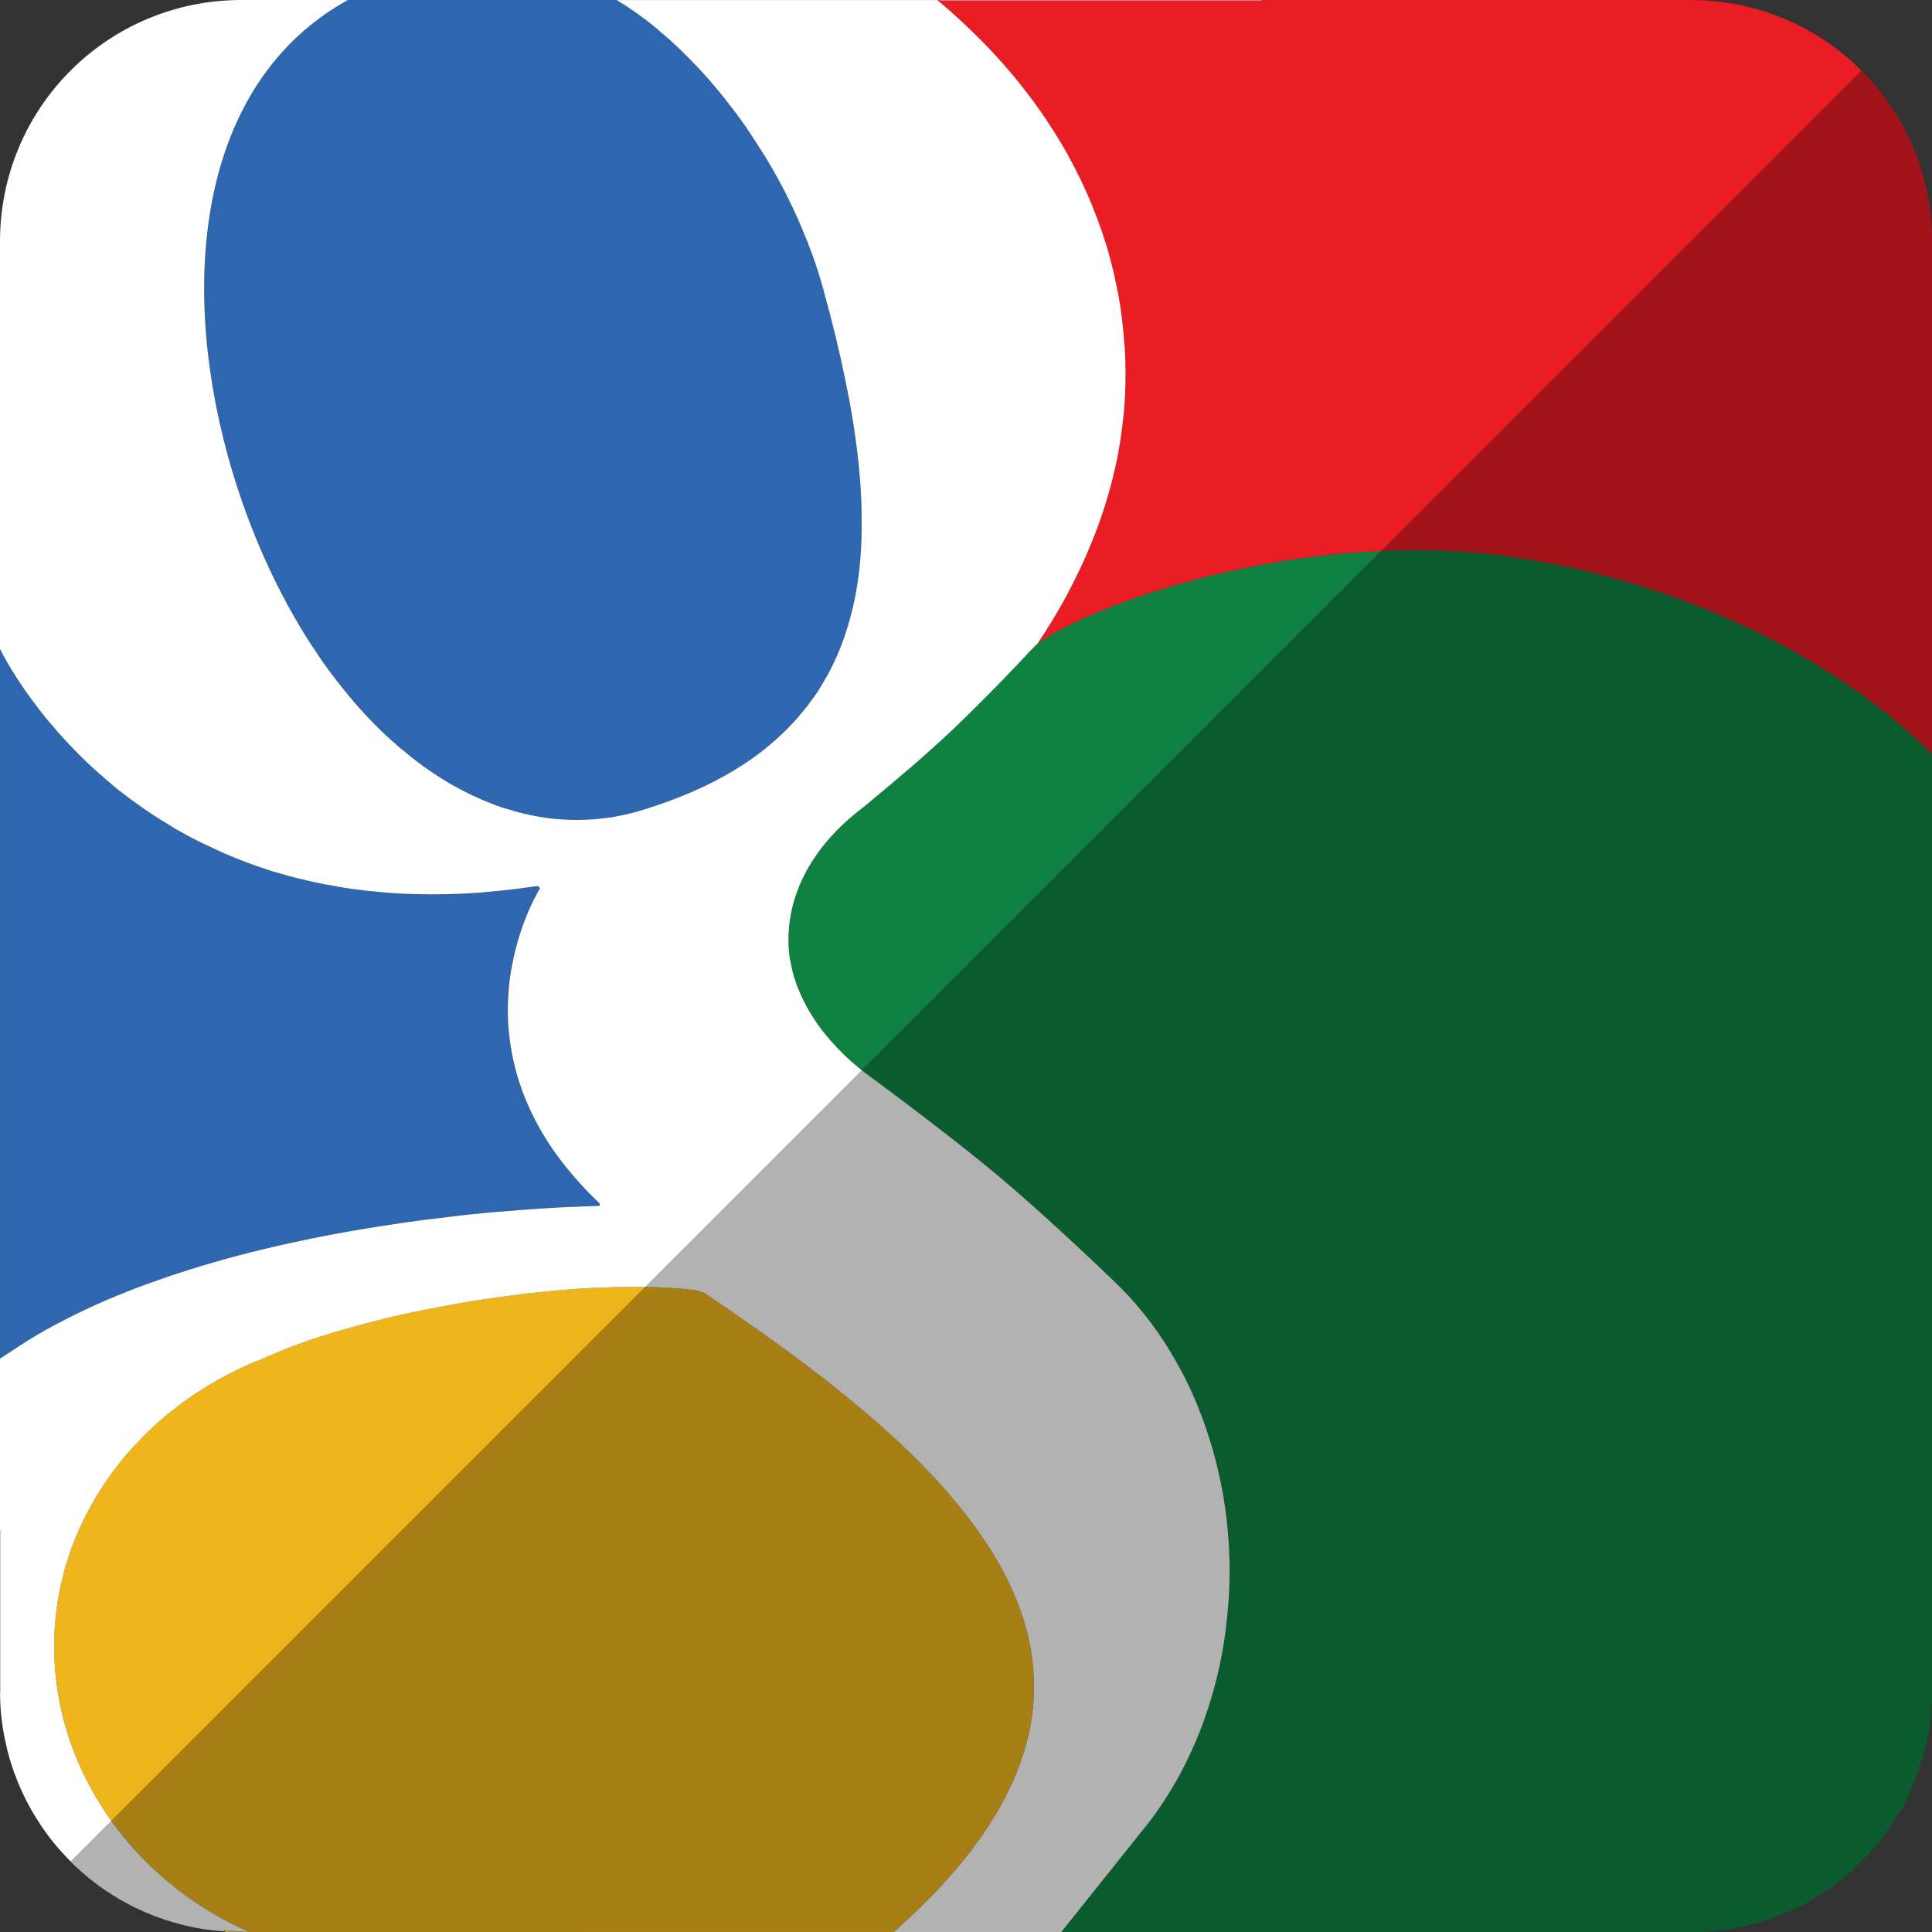
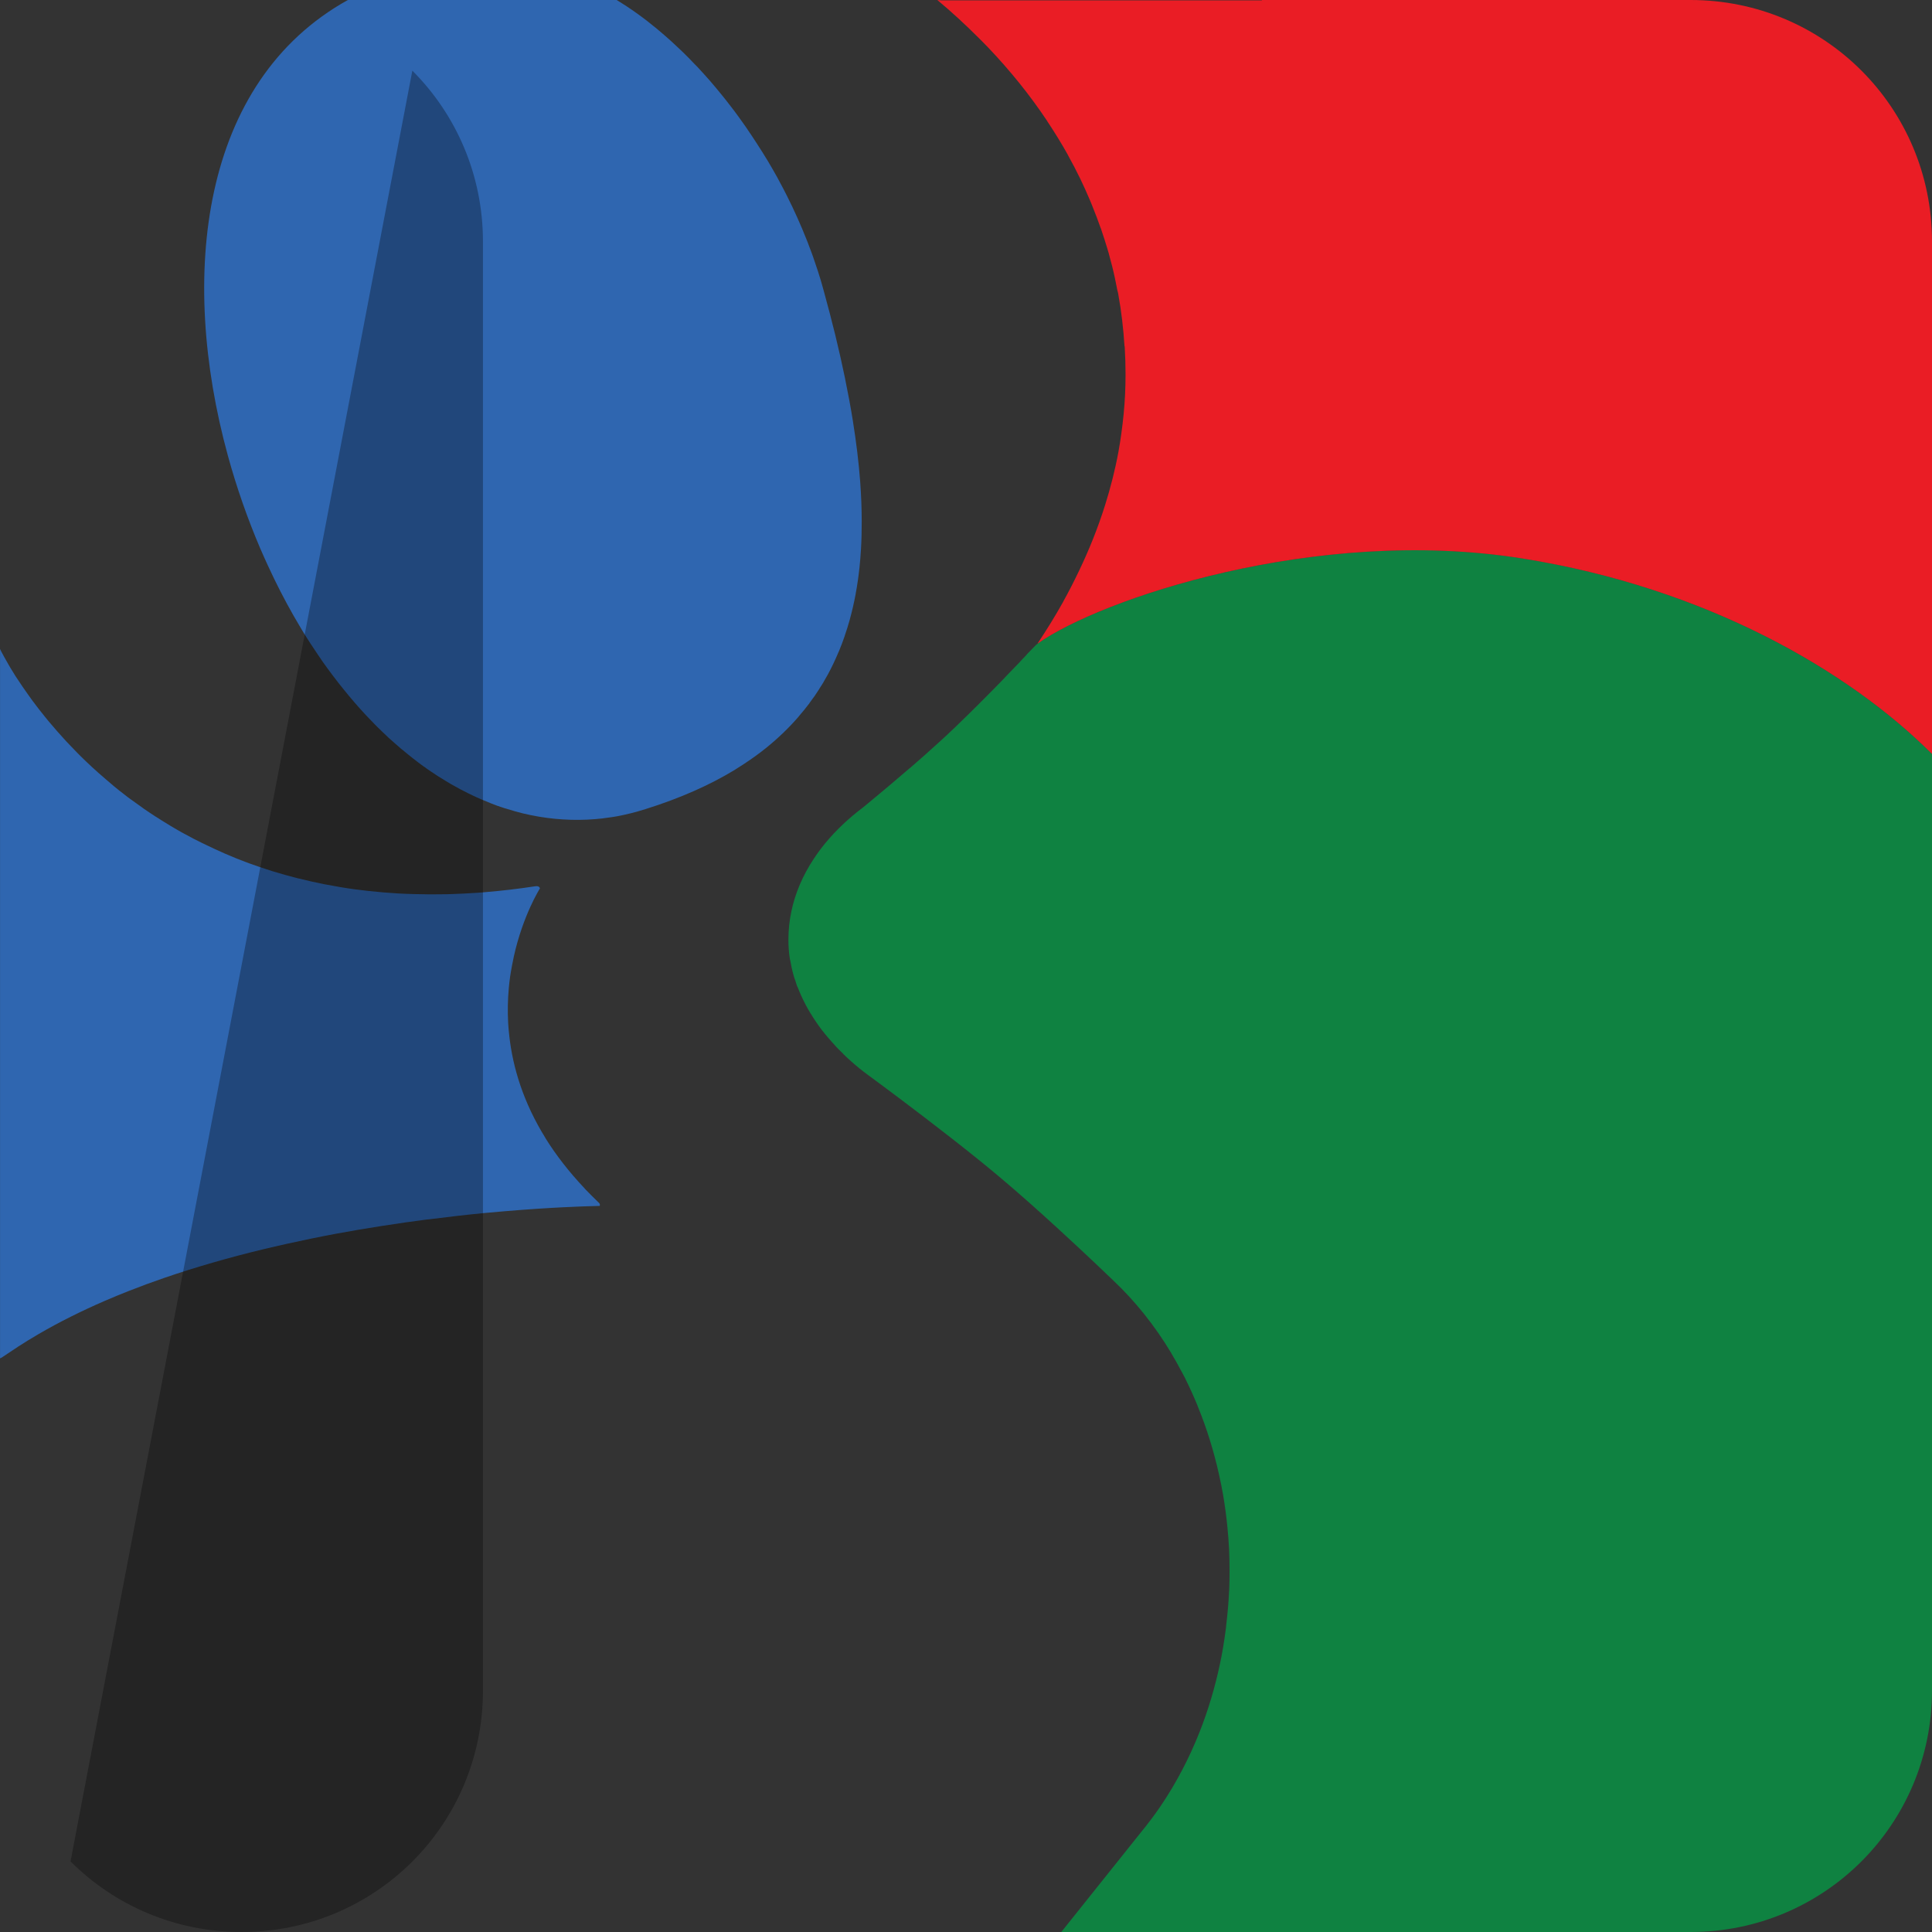
<svg xmlns="http://www.w3.org/2000/svg" enable-background="new 0 0 515.91 728.5" height="512" id="Layer_1" version="1.1" viewBox="0 0 512 512" width="512" xml:space="preserve">
  <rect x="0" y="0" width="512" height="512" fill="#333333" stroke="none" />
  <defs id="defs7" />
  <g id="g4510">
    <path d="M 372.531 145.781 L 372.531 145.812 C 328.391 146.344 288.258 161.139 275.125 170.438 L 274.469 171 L 272.062 173.469 L 272.062 173.531 C 272.051 173.544 271.493 174.107 270.5 175.156 C 270.49 175.167 270.51 175.177 270.5 175.188 C 269.497 176.247 268.056 177.731 266.312 179.531 C 266.302 179.538 266.323 179.555 266.312 179.562 C 264.566 181.367 262.484 183.481 260.25 185.719 C 258.01 187.963 255.599 190.352 253.125 192.719 C 251.892 193.903 250.588 195.118 249.25 196.344 C 246.574 198.796 243.776 201.27 241.125 203.562 C 241.119 203.567 241.1 203.558 241.094 203.562 C 237.124 206.994 233.503 210.015 231.25 211.875 C 229.747 213.119 228.844 213.875 228.844 213.875 C 224.968 216.783 221.562 219.993 218.719 223.438 C 217.582 224.816 216.547 226.235 215.594 227.688 C 214.163 229.866 212.957 232.084 211.969 234.406 C 209.996 239.04 208.942 243.944 208.938 249 C 208.938 250.698 209.051 252.39 209.312 254.062 C 209.338 254.228 209.409 254.397 209.438 254.562 C 209.656 255.844 209.92 257.115 210.281 258.375 C 210.345 258.595 210.401 258.812 210.469 259.031 C 210.557 259.319 210.686 259.62 210.781 259.906 C 210.958 260.434 211.081 260.946 211.281 261.469 C 211.286 261.482 211.339 261.487 211.344 261.5 C 211.958 263.1 212.675 264.704 213.5 266.25 C 213.504 266.258 213.496 266.273 213.5 266.281 C 213.912 267.052 214.352 267.807 214.812 268.562 C 215.736 270.078 216.769 271.618 217.875 273.062 C 217.884 273.075 217.897 273.082 217.906 273.094 C 218.456 273.809 219.034 274.492 219.625 275.188 C 219.636 275.199 219.646 275.207 219.656 275.219 C 220.248 275.914 220.869 276.607 221.5 277.281 C 221.505 277.287 221.495 277.307 221.5 277.312 C 222.137 277.992 222.795 278.625 223.469 279.281 C 223.48 279.292 223.489 279.333 223.5 279.344 C 224.85 280.657 226.295 281.944 227.781 283.156 C 228.53 283.767 229.283 284.323 230.062 284.906 C 230.062 284.906 231.374 285.869 233.531 287.469 C 238.924 291.469 249.714 299.583 259.188 307.219 C 261.082 308.746 262.889 310.233 264.625 311.688 C 269.834 316.052 275.397 321.029 280.312 325.531 C 288.506 333.034 294.938 339.25 294.938 339.25 C 300.806 344.775 306.002 351.265 310.406 358.594 L 310.406 358.625 C 311.282 360.083 312.128 361.605 312.938 363.125 C 313.345 363.889 313.766 364.627 314.156 365.406 L 314.156 365.438 C 315.321 367.766 316.401 370.171 317.406 372.625 L 317.406 372.656 C 319.756 378.396 321.666 384.485 323.062 390.812 C 323.462 392.623 323.841 394.43 324.156 396.281 C 324.629 399.058 325.005 401.891 325.281 404.75 C 325.466 406.656 325.625 408.593 325.719 410.531 C 325.765 411.5 325.788 412.43 325.812 413.406 C 325.813 413.417 325.812 413.427 325.812 413.438 C 325.836 414.403 325.844 415.402 325.844 416.375 C 325.844 418.07 325.819 419.733 325.75 421.406 C 325.749 421.417 325.75 421.427 325.75 421.438 C 325.75 421.526 325.722 421.63 325.719 421.719 C 325.583 424.807 325.301 427.84 324.938 430.844 C 324.919 430.996 324.925 431.16 324.906 431.312 L 324.906 431.344 C 324.877 431.576 324.843 431.8 324.812 432.031 C 324.419 435.029 323.923 438.008 323.312 440.906 C 322.653 444.038 321.869 447.125 320.969 450.125 C 320.07 453.125 319.062 456.056 317.938 458.906 C 315.122 466.032 311.641 472.646 307.562 478.656 C 305.932 481.06 304.184 483.366 302.375 485.562 L 281.281 511.969 L 281.281 512 L 448 512 C 483.456 512 512 483.456 512 448 L 512 445.094 L 512 405.469 L 512 199.781 L 511.938 199.719 C 490.001 177.797 452.163 155.756 403.438 147.969 C 393.105 146.33 382.718 145.659 372.531 145.781 z " id="rect4443" style="fill:#0f8241;fill-opacity:1;fill-rule:nonzero;stroke:none" transform="translate(0,-1.5e-5)" />
    <path d="M 248.406 0 C 252.206 3.17 255.808 6.496 259.25 9.938 C 260.116 10.804 260.97 11.649 261.812 12.531 C 267.67 18.67 272.936 25.192 277.531 32.094 L 277.531 32.125 C 279.495 35.076 281.353 38.076 283.062 41.156 L 283.062 41.188 C 284.2 43.238 285.293 45.331 286.312 47.438 C 287.181 49.231 288.001 51.074 288.781 52.906 C 288.918 53.227 289.054 53.553 289.188 53.875 C 289.318 54.19 289.434 54.497 289.562 54.812 C 290.316 56.67 291.026 58.542 291.688 60.438 C 291.688 60.451 291.715 60.456 291.719 60.469 C 292.101 61.566 292.462 62.671 292.812 63.781 L 292.812 63.812 C 293.163 64.926 293.525 66.062 293.844 67.188 L 293.844 67.219 C 294.162 68.345 294.465 69.487 294.75 70.625 C 295.277 72.727 295.713 74.857 296.125 77 C 296.161 77.189 296.246 77.373 296.281 77.562 C 296.314 77.738 296.342 77.918 296.375 78.094 C 297.186 82.539 297.706 87.081 298 91.688 C 298 91.765 298.058 91.828 298.062 91.906 C 298.063 91.917 298.062 91.927 298.062 91.938 C 298.211 94.361 298.281 96.815 298.281 99.281 L 298.281 99.312 C 298.281 101.068 298.237 102.809 298.156 104.531 C 298.156 104.542 298.157 104.552 298.156 104.562 C 298.074 106.296 297.94 107.988 297.781 109.688 C 297.623 111.388 297.419 113.052 297.188 114.719 L 297.188 114.75 C 296.957 116.405 296.704 118.066 296.406 119.688 C 295.505 124.582 294.285 129.33 292.844 133.906 C 291.883 136.958 290.813 139.938 289.656 142.844 C 288.499 145.748 287.258 148.559 285.938 151.312 C 284.618 154.067 283.26 156.744 281.812 159.344 L 281.812 159.375 C 279.646 163.266 277.325 166.999 274.969 170.531 L 275.125 170.469 C 291.262 159.023 348.33 139.23 403.438 148 C 452.165 155.757 490.001 177.818 511.938 199.75 L 512 199.812 L 512 106.531 L 512 66.906 L 512 64 C 512 28.544 483.456 -7.0792326e-017 448 0 L 334.406 0 L 334.406 0.094 L 249.531 0.094 L 248.406 0 z " id="path11-8" style="fill:#ea1d25" transform="translate(0,-1.5e-5)" />
    <path d="M 92.186,1.5e-4 C 53.185,21.642 47.309,73.024 60.386,120.742 c 2.349,8.565 5.236,16.754 8.55,24.53 0.042,0.1 0.089,0.196 0.132,0.296 0.628,1.466 1.281,2.906 1.94,4.34 2.114,4.595 4.39,9.049 6.807,13.284 0.601,1.052 1.191,2.063 1.809,3.091 0.364,0.606 0.715,1.211 1.085,1.808 0.515,0.832 1.052,1.651 1.579,2.466 0.322,0.498 0.661,0.988 0.987,1.48 0.716,1.08 1.434,2.174 2.17,3.222 0.023,0.032 0.043,0.066 0.066,0.099 0.883,1.257 1.786,2.473 2.697,3.683 0.925,1.229 1.876,2.437 2.828,3.617 1.905,2.36 3.847,4.622 5.854,6.774 0.791,0.848 1.595,1.684 2.401,2.499 0.216,0.219 0.44,0.441 0.658,0.658 0.894,0.889 1.786,1.751 2.697,2.598 0.079,0.073 0.151,0.157 0.23,0.23 0.206,0.191 0.417,0.37 0.625,0.559 0.769,0.7 1.554,1.369 2.335,2.039 0.135,0.116 0.259,0.247 0.395,0.362 0.106,0.09 0.222,0.174 0.329,0.263 0.03,0.025 0.068,0.04 0.099,0.066 0.935,0.785 1.877,1.562 2.828,2.302 0.91,0.708 1.806,1.406 2.729,2.072 0.148,0.107 0.312,0.19 0.46,0.296 0.147,0.105 0.28,0.225 0.427,0.329 0.347,0.244 0.703,0.485 1.052,0.723 0.413,0.282 0.834,0.549 1.25,0.822 0.232,0.152 0.458,0.311 0.691,0.46 0.392,0.252 0.79,0.479 1.184,0.723 0.263,0.163 0.525,0.333 0.789,0.493 0.491,0.298 0.985,0.602 1.48,0.888 0.828,0.478 1.663,0.937 2.499,1.381 0.669,0.355 1.332,0.686 2.006,1.019 0.383,0.189 0.766,0.377 1.151,0.559 0.348,0.165 0.703,0.334 1.052,0.493 0.47,0.214 0.942,0.422 1.414,0.625 0.218,0.094 0.439,0.172 0.658,0.263 1.185,0.495 2.354,0.988 3.552,1.414 0.043,0.015 0.088,0.018 0.132,0.033 0.251,0.089 0.505,0.177 0.756,0.263 0.3,0.102 0.587,0.198 0.888,0.296 0.226,0.073 0.464,0.126 0.691,0.197 0.696,0.218 1.371,0.431 2.072,0.625 0.7,0.194 1.401,0.389 2.105,0.559 2.816,0.68 5.684,1.167 8.55,1.447 0.716,0.07 1.419,0.12 2.138,0.164 0.719,0.044 1.449,0.081 2.171,0.099 2.734,0.069 5.493,-0.045 8.254,-0.362 0.153,-0.018 0.308,-0.047 0.46,-0.066 0.729,-0.089 1.44,-0.179 2.17,-0.296 0.391,-0.063 0.792,-0.127 1.184,-0.197 0.344,-0.062 0.675,-0.129 1.019,-0.197 0.731,-0.145 1.438,-0.32 2.17,-0.493 0.195,-0.046 0.397,-0.083 0.592,-0.132 0.536,-0.132 1.075,-0.28 1.611,-0.427 0.733,-0.201 1.47,-0.427 2.203,-0.658 9.187,-2.88 17.092,-6.385 23.809,-10.489 0.013,-0.008 0.02,-0.025 0.033,-0.033 0.747,-0.457 1.452,-0.91 2.17,-1.381 2.142,-1.406 4.19,-2.876 6.084,-4.406 0.012,-0.01 0.021,-0.023 0.033,-0.033 3.166,-2.562 5.977,-5.294 8.484,-8.188 0.005,-0.006 -0.005,-0.026 0,-0.033 0.999,-1.154 1.962,-2.314 2.861,-3.518 0.005,-0.007 -0.005,-0.026 0,-0.033 0.322,-0.431 0.644,-0.878 0.954,-1.315 0.126,-0.179 0.271,-0.346 0.395,-0.526 0.422,-0.61 0.818,-1.219 1.217,-1.841 0.005,-0.007 -0.005,-0.025 0,-0.033 0.398,-0.623 0.809,-1.24 1.184,-1.874 0.005,-0.008 -0.005,-0.025 0,-0.033 0.212,-0.359 0.42,-0.722 0.625,-1.085 0.162,-0.288 0.336,-0.565 0.493,-0.855 1.061,-1.951 2.002,-3.962 2.861,-6.017 0.005,-0.013 0.028,-0.02 0.033,-0.033 0.572,-1.37 1.093,-2.762 1.579,-4.176 0.003,-0.01 -0.003,-0.023 0,-0.033 0.485,-1.414 0.946,-2.85 1.348,-4.308 0.003,-0.011 -0.003,-0.023 0,-0.033 0.604,-2.192 1.121,-4.423 1.546,-6.708 0.002,-0.011 -0.002,-0.022 0,-0.033 0.426,-2.296 0.764,-4.618 1.019,-7.004 0.17,-1.591 0.296,-3.204 0.395,-4.834 0.147,-2.444 0.203,-4.938 0.197,-7.464 -0.008,-3.358 -0.136,-6.798 -0.395,-10.292 -8e-4,-0.011 8e-4,-0.022 0,-0.033 -0.39,-5.249 -1.053,-10.651 -1.94,-16.178 -0.002,-0.011 0.002,-0.022 0,-0.033 -0.591,-3.682 -1.29,-7.421 -2.072,-11.213 -0.002,-0.011 0.002,-0.022 0,-0.033 -0.784,-3.802 -1.647,-7.639 -2.598,-11.541 -0.951,-3.903 -1.997,-7.846 -3.091,-11.837 -0.234,-0.852 -0.47,-1.715 -0.723,-2.565 -0.254,-0.851 -0.517,-1.684 -0.789,-2.532 -0.272,-0.848 -0.565,-1.688 -0.855,-2.532 -0.165,-0.481 -0.322,-0.968 -0.493,-1.447 -0.129,-0.362 -0.262,-0.724 -0.395,-1.085 -0.232,-0.633 -0.482,-1.277 -0.723,-1.907 -0.079,-0.206 -0.15,-0.419 -0.23,-0.625 -0.087,-0.222 -0.175,-0.436 -0.263,-0.658 -1.559,-3.941 -3.29,-7.817 -5.196,-11.607 -0.282,-0.56 -0.567,-1.121 -0.855,-1.677 -0.536,-1.032 -1.085,-2.073 -1.644,-3.091 -0.121,-0.22 -0.24,-0.438 -0.362,-0.658 -0.746,-1.343 -1.519,-2.664 -2.302,-3.979 -0.911,-1.529 -1.87,-3.019 -2.828,-4.505 -0.765,-1.186 -1.542,-2.362 -2.335,-3.518 -0.201,-0.293 -0.389,-0.597 -0.592,-0.888 -0.163,-0.234 -0.33,-0.458 -0.493,-0.691 -0.844,-1.199 -1.694,-2.389 -2.565,-3.551 -0.735,-0.98 -1.484,-1.941 -2.236,-2.894 -0.317,-0.401 -0.634,-0.788 -0.954,-1.184 -0.957,-1.185 -1.912,-2.348 -2.894,-3.485 -0.121,-0.14 -0.24,-0.288 -0.362,-0.427 -0.546,-0.627 -1.092,-1.23 -1.644,-1.841 -0.572,-0.633 -1.132,-1.258 -1.71,-1.874 -0.096,-0.102 -0.2,-0.194 -0.296,-0.296 -0.139,-0.147 -0.288,-0.281 -0.428,-0.427 -0.537,-0.563 -1.069,-1.129 -1.611,-1.677 -0.372,-0.376 -0.744,-0.75 -1.118,-1.118 -0.32,-0.315 -0.632,-0.611 -0.954,-0.921 -0.843,-0.812 -1.679,-1.594 -2.532,-2.367 -0.099,-0.09 -0.197,-0.174 -0.296,-0.263 -1.054,-0.949 -2.124,-1.875 -3.19,-2.762 -0.024,-0.02 -0.042,-0.046 -0.066,-0.066 C 170.732,4.835 167.077,2.203 163.416,6.1e-4 l -71.23,0 z" id="path15" style="fill:#2f66b0" />
    <path d="m 0.009,171.971 0,187.984 c 0,0.001 0.028,-1.7e-4 0.033,0 0,-9.5e-4 0.029,0.001 0.033,0 0.057,-0.018 0.211,-0.09 0.395,-0.197 0.033,-0.019 0.06,-0.043 0.099,-0.066 0.041,-0.025 0.151,-0.102 0.197,-0.132 0.299,-0.19 0.714,-0.46 1.282,-0.855 0.856,-0.586 1.754,-1.174 2.631,-1.743 0.013,-0.008 0.02,-0.025 0.033,-0.033 1.78,-1.154 3.599,-2.27 5.459,-3.354 2.79,-1.625 5.638,-3.163 8.583,-4.636 2.946,-1.474 5.973,-2.879 9.043,-4.209 2.047,-0.886 4.124,-1.74 6.215,-2.565 3.137,-1.238 6.324,-2.413 9.537,-3.518 4.283,-1.474 8.604,-2.822 12.957,-4.077 2.177,-0.628 4.364,-1.232 6.544,-1.808 4.361,-1.152 8.732,-2.197 13.056,-3.157 4.324,-0.96 8.611,-1.846 12.825,-2.631 4.215,-0.785 8.364,-1.477 12.398,-2.104 4.022,-0.626 7.936,-1.191 11.707,-1.677 0.234,-0.03 0.458,-0.036 0.691,-0.066 5.24,-0.668 10.19,-1.238 14.765,-1.677 1.792,-0.172 3.56,-0.318 5.229,-0.46 6.119,-0.52 11.354,-0.845 15.456,-1.052 2.051,-0.103 3.822,-0.179 5.262,-0.23 2.878,-0.103 4.472,-0.132 4.472,-0.132 0,0 0.04,-0.086 0.066,-0.197 0,-0.008 -7e-4,-0.024 0,-0.033 0.017,-0.138 -0.01,-0.321 -0.197,-0.526 -0.676,-0.642 -1.332,-1.298 -1.973,-1.94 -0.63,-0.631 -1.244,-1.243 -1.842,-1.874 -0.01,-0.006 0.01,-0.027 0,-0.033 -4.213,-4.453 -7.65,-8.909 -10.392,-13.317 -0.01,-0.008 0.01,-0.025 0,-0.033 -5.874,-9.451 -8.661,-18.656 -9.603,-27.062 -10e-4,-0.011 0,-0.022 0,-0.033 -0.124,-1.111 -0.234,-2.207 -0.296,-3.288 -7e-4,-0.011 6e-4,-0.022 0,-0.033 -0.187,-3.263 -0.103,-6.394 0.164,-9.338 0.001,-0.011 -0.001,-0.022 0,-0.033 0.089,-0.974 0.202,-1.927 0.329,-2.861 0,-0.011 0,-0.022 0,-0.033 0.127,-0.933 0.301,-1.839 0.46,-2.729 0,-0.011 0,-0.022 0,-0.033 0.16,-0.889 0.34,-1.754 0.526,-2.598 0,-0.011 0,-0.022 0,-0.033 2.454,-11.092 6.939,-18.118 6.939,-18.118 0,0 -0.023,-0.057 -0.033,-0.099 0,-0.006 0,-0.026 0,-0.033 -0.02,-0.06 -0.098,-0.123 -0.164,-0.197 -0.01,-0.005 0.01,-0.028 0,-0.033 -0.041,-0.041 -0.069,-0.064 -0.132,-0.099 -0.124,-0.069 -0.287,-0.124 -0.526,-0.132 -0.119,-0.004 -0.272,0.012 -0.427,0.033 -4.503,0.689 -8.866,1.193 -13.121,1.545 -0.36,0.03 -0.727,0.071 -1.085,0.099 -0.033,0.002 -0.066,-0.002 -0.099,0 -0.288,0.022 -0.568,0.045 -0.855,0.066 -2.455,0.175 -4.862,0.291 -7.235,0.362 -0.372,0.011 -0.749,0.024 -1.118,0.033 -2.805,0.065 -5.564,0.042 -8.254,-0.033 -1.493,-0.041 -2.982,-0.082 -4.439,-0.164 -0.763,-0.043 -1.516,-0.111 -2.269,-0.164 -0.614,-0.044 -1.234,-0.081 -1.842,-0.132 -2.576,-0.216 -5.1,-0.486 -7.564,-0.822 -2.565,-0.35 -5.053,-0.779 -7.498,-1.25 -0.132,-0.025 -0.263,-0.04 -0.395,-0.066 -2.297,-0.449 -4.549,-0.966 -6.742,-1.513 -0.153,-0.038 -0.308,-0.06 -0.46,-0.099 -0.701,-0.178 -1.381,-0.372 -2.072,-0.559 -0.416,-0.113 -0.838,-0.213 -1.25,-0.329 -1.027,-0.289 -2.023,-0.579 -3.025,-0.888 -0.153,-0.047 -0.308,-0.084 -0.46,-0.132 -0.533,-0.166 -1.052,-0.354 -1.579,-0.526 -0.571,-0.186 -1.147,-0.367 -1.71,-0.559 -0.903,-0.309 -1.814,-0.63 -2.696,-0.954 -0.144,-0.053 -0.285,-0.111 -0.428,-0.164 -0.21,-0.078 -0.415,-0.151 -0.625,-0.23 -0.768,-0.29 -1.549,-0.587 -2.302,-0.888 -0.556,-0.222 -1.097,-0.463 -1.644,-0.691 -0.474,-0.198 -0.946,-0.39 -1.414,-0.592 -0.886,-0.382 -1.767,-0.787 -2.631,-1.184 -0.848,-0.389 -1.672,-0.782 -2.499,-1.184 -0.297,-0.144 -0.594,-0.282 -0.888,-0.427 -0.749,-0.371 -1.505,-0.737 -2.236,-1.118 -0.144,-0.075 -0.284,-0.155 -0.427,-0.23 -0.766,-0.403 -1.522,-0.804 -2.269,-1.217 -0.186,-0.103 -0.374,-0.192 -0.559,-0.296 -0.602,-0.337 -1.187,-0.677 -1.776,-1.019 -0.166,-0.097 -0.328,-0.199 -0.493,-0.296 -0.242,-0.142 -0.484,-0.284 -0.724,-0.427 -0.723,-0.432 -1.434,-0.875 -2.138,-1.315 -0.638,-0.398 -1.253,-0.779 -1.875,-1.184 -0.067,-0.043 -0.131,-0.088 -0.197,-0.132 -0.387,-0.253 -0.77,-0.501 -1.151,-0.756 -0.508,-0.34 -1.016,-0.676 -1.513,-1.019 -0.605,-0.418 -1.187,-0.86 -1.776,-1.282 -0.618,-0.443 -1.241,-0.868 -1.842,-1.315 -0.283,-0.211 -0.576,-0.413 -0.855,-0.625 -0.572,-0.434 -1.121,-0.879 -1.677,-1.315 -0.188,-0.147 -0.373,-0.28 -0.559,-0.427 -0.494,-0.392 -0.966,-0.79 -1.447,-1.184 -0.012,-0.009 -0.021,-0.023 -0.033,-0.033 -0.676,-0.554 -1.322,-1.121 -1.973,-1.677 -1.298,-1.109 -2.55,-2.211 -3.749,-3.321 -1.013,-0.937 -1.983,-1.863 -2.927,-2.795 -0.242,-0.238 -0.486,-0.486 -0.724,-0.723 -0.638,-0.64 -1.236,-1.274 -1.842,-1.907 -0.438,-0.458 -0.894,-0.927 -1.315,-1.381 -0.835,-0.9 -1.63,-1.784 -2.401,-2.663 -0.122,-0.14 -0.241,-0.289 -0.362,-0.427 -0.624,-0.718 -1.227,-1.405 -1.809,-2.104 -0.298,-0.358 -0.601,-0.732 -0.888,-1.085 -0.586,-0.721 -1.137,-1.409 -1.677,-2.104 -0.22,-0.284 -0.445,-0.576 -0.658,-0.855 -0.387,-0.507 -0.756,-0.989 -1.118,-1.48 -0.375,-0.508 -0.736,-1.024 -1.085,-1.513 -0.385,-0.538 -0.732,-1.033 -1.085,-1.545 -0.173,-0.25 -0.361,-0.513 -0.526,-0.756 -0.539,-0.795 -1.051,-1.55 -1.513,-2.269 -0.115,-0.178 -0.219,-0.32 -0.329,-0.493 -0.368,-0.58 -0.67,-1.09 -0.987,-1.611 -0.095,-0.156 -0.173,-0.277 -0.263,-0.427 -0.192,-0.319 -0.355,-0.595 -0.526,-0.888 -0.116,-0.198 -0.222,-0.406 -0.329,-0.592 -0.629,-1.093 -1.092,-1.913 -1.414,-2.532 -0.07,-0.134 -0.075,-0.119 -0.132,-0.23 -0.296,-0.574 -0.427,-0.888 -0.427,-0.888 z" id="path7" style="fill:#2f66b0" />
-     <path d="M 168.906 341.031 C 167.436 341.026 165.916 341.033 164.375 341.062 C 164.309 341.063 164.253 341.062 164.188 341.062 C 163.94 341.067 163.655 341.088 163.406 341.094 C 162.921 341.105 162.46 341.11 161.969 341.125 C 161.059 341.153 160.181 341.179 159.25 341.219 C 157.718 341.284 156.148 341.339 154.562 341.438 C 154.406 341.447 154.251 341.459 154.094 341.469 C 152.347 341.58 150.587 341.724 148.781 341.875 C 146.975 342.026 145.108 342.215 143.25 342.406 C 141.729 342.563 140.209 342.691 138.656 342.875 C 138.312 342.916 137.971 342.989 137.625 343.031 C 135.912 343.24 134.183 343.477 132.438 343.719 C 132.088 343.767 131.726 343.794 131.375 343.844 C 129.574 344.099 127.799 344.366 125.969 344.656 C 121.768 345.325 117.64 346.082 113.656 346.875 C 111 347.404 108.415 347.924 105.875 348.5 C 102.067 349.363 98.375 350.3 94.875 351.25 C 91.373 352.201 88.045 353.171 84.906 354.188 C 81.768 355.204 78.814 356.253 76.094 357.312 C 74.292 358.014 72.567 358.756 70.969 359.469 L 70.156 359.812 C 69.433 360.09 68.713 360.394 68 360.688 C 67.345 360.957 66.678 361.217 66.031 361.5 C 65.973 361.526 65.933 361.568 65.875 361.594 C 65.054 361.956 64.245 362.335 63.438 362.719 C 62.732 363.054 62.038 363.399 61.344 363.75 C 60.278 364.289 59.227 364.83 58.188 365.406 C 57.799 365.622 57.416 365.842 57.031 366.062 C 56.439 366.402 55.833 366.743 55.25 367.094 C 54.67 367.443 54.102 367.827 53.531 368.188 C 52.547 368.811 51.581 369.436 50.625 370.094 C 49.598 370.8 48.586 371.505 47.594 372.25 C 47.55 372.283 47.512 372.311 47.469 372.344 C 47.087 372.631 46.72 372.957 46.344 373.25 C 45.466 373.934 44.599 374.6 43.75 375.312 C 41.002 377.621 38.419 380.09 36 382.688 C 35.878 382.819 35.746 382.931 35.625 383.062 C 35.127 383.603 34.639 384.166 34.156 384.719 C 33.87 385.046 33.562 385.357 33.281 385.688 C 33.171 385.818 33.078 385.963 32.969 386.094 C 32.597 386.538 32.206 386.986 31.844 387.438 C 31.829 387.456 31.828 387.481 31.812 387.5 C 30.93 388.602 30.073 389.733 29.25 390.875 C 28.427 392.017 27.637 393.163 26.875 394.344 C 25.732 396.115 24.656 397.961 23.656 399.812 C 23.323 400.43 23.004 401.031 22.688 401.656 C 22.054 402.907 21.441 404.185 20.875 405.469 C 16.673 415.005 14.344 425.416 14.344 436.312 C 14.344 469.171 35.419 498.502 65.938 511.938 C 66.246 511.942 66.566 511.969 66.875 511.969 C 66.572 511.969 66.271 511.973 65.969 511.969 C 65.956 511.963 65.951 511.943 65.938 511.938 C 63.677 511.907 61.451 511.749 59.25 511.5 C 59.411 511.661 59.565 511.837 59.719 512 L 66.875 512 L 177.594 512 L 236.844 512 C 236.849 511.996 236.839 511.974 236.844 511.969 C 236.851 511.963 236.867 511.975 236.875 511.969 C 236.901 511.947 236.914 511.926 236.938 511.906 C 245.545 504.292 252.529 496.839 257.969 489.594 C 257.974 489.587 257.964 489.57 257.969 489.562 C 268.066 476.107 272.986 463.279 273.875 451 C 273.876 450.989 273.874 450.98 273.875 450.969 C 273.942 450.034 273.979 449.115 274 448.188 C 274 448.177 274 448.167 274 448.156 C 274.04 446.334 273.978 444.517 273.844 442.719 L 273.844 442.562 C 273.833 442.485 273.819 442.39 273.812 442.312 C 273.669 440.539 273.461 438.812 273.156 437.062 C 272.838 435.236 272.423 433.395 271.938 431.594 C 271.452 429.793 270.895 428.027 270.25 426.25 C 269.605 424.473 268.89 422.69 268.094 420.938 C 266.506 417.441 264.609 413.998 262.469 410.594 L 262.469 410.562 C 262.259 410.23 262.027 409.895 261.812 409.562 C 260.928 408.193 259.997 406.855 259.031 405.5 C 256.632 402.134 254.013 398.81 251.156 395.531 C 249.728 393.892 248.249 392.243 246.719 390.625 C 239.837 383.35 231.96 376.308 223.469 369.438 C 223.463 369.433 223.444 369.442 223.438 369.438 C 221.555 367.915 219.658 366.348 217.719 364.844 C 217.713 364.839 217.694 364.849 217.688 364.844 C 211.857 360.322 205.791 355.893 199.594 351.531 C 199.587 351.526 199.57 351.536 199.562 351.531 C 195.426 348.62 191.25 345.72 187.031 342.875 C 186.887 342.778 186.717 342.705 186.562 342.625 C 186.554 342.621 186.54 342.629 186.531 342.625 C 186.377 342.546 186.219 342.47 186.062 342.406 C 186.052 342.402 186.042 342.41 186.031 342.406 C 185.95 342.374 185.892 342.373 185.812 342.344 C 185.247 342.148 184.717 341.987 184.406 341.938 C 184.227 341.909 184.094 341.906 184.094 341.906 L 183.906 341.844 C 181.719 341.585 179.38 341.388 176.875 341.25 C 175.623 341.181 174.326 341.131 173 341.094 C 171.674 341.056 170.301 341.036 168.906 341.031 z M 0 405.469 L 0 448.531 C 0.018 448.545 0.045 448.549 0.062 448.562 L 0.062 405.469 L 0 405.469 z " id="path9" style="fill:#efb61c" transform="translate(0,-1.5e-5)" />
-     <path d="m 64,2.25e-4 c -35.456,0 -64,28.544 -64,64 L 0,171.969 c 0,0 0.142,0.301 0.438,0.875 0.057,0.111 0.055,0.116 0.125,0.25 0.322,0.619 0.778,1.438 1.406,2.531 0.107,0.186 0.228,0.395 0.344,0.594 0.172,0.293 0.339,0.556 0.531,0.875 0.09,0.15 0.155,0.282 0.25,0.438 0.317,0.521 0.632,1.014 1,1.594 0.11,0.173 0.198,0.322 0.312,0.5 0.462,0.719 0.992,1.486 1.531,2.281 0.165,0.244 0.327,0.5 0.5,0.75 0.353,0.512 0.709,0.993 1.094,1.531 0.349,0.488 0.719,1.024 1.094,1.531 0.362,0.491 0.738,0.961 1.125,1.469 0.213,0.279 0.436,0.591 0.656,0.875 0.54,0.695 1.071,1.373 1.656,2.094 0.287,0.353 0.608,0.735 0.906,1.094 0.581,0.7 1.189,1.376 1.812,2.094 0.121,0.139 0.221,0.298 0.344,0.438 0.771,0.879 1.571,1.757 2.406,2.656 0.421,0.454 0.874,0.917 1.312,1.375 0.606,0.634 1.206,1.267 1.844,1.906 0.237,0.238 0.477,0.48 0.719,0.719 0.944,0.931 1.925,1.875 2.938,2.812 1.199,1.11 2.453,2.204 3.75,3.312 0.651,0.556 1.293,1.134 1.969,1.688 0.012,0.01 0.019,0.022 0.031,0.031 0.481,0.394 0.943,0.795 1.438,1.188 0.186,0.148 0.375,0.259 0.562,0.406 0.556,0.437 1.115,0.879 1.688,1.312 0.279,0.212 0.561,0.414 0.844,0.625 0.601,0.447 1.225,0.869 1.844,1.312 0.589,0.422 1.176,0.864 1.781,1.281 0.497,0.343 0.992,0.691 1.5,1.031 0.381,0.255 0.769,0.497 1.156,0.75 0.067,0.043 0.152,0.082 0.219,0.125 0.622,0.404 1.237,0.789 1.875,1.188 0.704,0.44 1.402,0.881 2.125,1.312 0.24,0.143 0.477,0.295 0.719,0.438 0.165,0.097 0.334,0.216 0.5,0.312 0.589,0.343 1.18,0.663 1.781,1 0.185,0.104 0.376,0.209 0.562,0.312 0.747,0.413 1.484,0.816 2.25,1.219 0.143,0.075 0.293,0.144 0.438,0.219 0.731,0.381 1.47,0.754 2.219,1.125 0.294,0.146 0.609,0.262 0.906,0.406 0.827,0.402 1.652,0.798 2.5,1.188 0.864,0.396 1.739,0.806 2.625,1.188 0.468,0.202 0.932,0.396 1.406,0.594 0.547,0.228 1.101,0.465 1.656,0.688 0.753,0.301 1.544,0.616 2.312,0.906 0.209,0.079 0.414,0.141 0.625,0.219 0.143,0.053 0.263,0.104 0.406,0.156 0.882,0.324 1.785,0.66 2.688,0.969 0.563,0.192 1.148,0.376 1.719,0.562 0.526,0.172 1.061,0.365 1.594,0.531 0.152,0.048 0.284,0.078 0.438,0.125 1.003,0.309 2.005,0.586 3.031,0.875 0.412,0.116 0.834,0.231 1.25,0.344 0.691,0.187 1.393,0.385 2.094,0.562 0.153,0.039 0.284,0.056 0.438,0.094 2.192,0.547 4.453,1.051 6.75,1.5 0.132,0.026 0.274,0.037 0.406,0.062 2.445,0.471 4.935,0.9 7.5,1.25 2.464,0.336 4.987,0.597 7.562,0.812 0.607,0.051 1.23,0.112 1.844,0.156 0.753,0.054 1.487,0.113 2.25,0.156 1.458,0.082 2.944,0.115 4.438,0.156 2.69,0.074 5.445,0.096 8.25,0.031 0.37,-0.008 0.753,-0.02 1.125,-0.031 2.373,-0.07 4.795,-0.168 7.25,-0.344 0.287,-0.021 0.555,-0.041 0.844,-0.062 0.033,-0.002 0.061,0.002 0.094,0 0.358,-0.028 0.734,-0.095 1.094,-0.125 4.255,-0.353 8.622,-0.842 13.125,-1.531 0.155,-0.021 0.287,-0.035 0.406,-0.031 0.239,0.008 0.407,0.056 0.531,0.125 0.063,0.035 0.084,0.053 0.125,0.094 0.01,0.005 -0.01,0.026 0,0.031 0.066,0.074 0.168,0.159 0.188,0.219 l 0,0.031 c 0.01,0.042 0.031,0.094 0.031,0.094 0,0 -4.484,7.033 -6.938,18.125 l 0,0.031 c -0.186,0.844 -0.372,1.705 -0.531,2.594 l 0,0.031 c -0.16,0.89 -0.342,1.786 -0.469,2.719 l 0,0.031 c -0.127,0.933 -0.224,1.901 -0.312,2.875 -0.001,0.011 0.001,0.02 0,0.031 -0.267,2.945 -0.374,6.08 -0.188,9.344 6e-4,0.011 -7e-4,0.02 0,0.031 0.062,1.081 0.189,2.17 0.312,3.281 0,0.011 -0.001,0.02 0,0.031 0.942,8.406 3.72,17.612 9.594,27.062 0.01,0.008 -0.01,0.023 0,0.031 2.742,4.408 6.193,8.86 10.406,13.312 0.01,0.006 -0.01,0.025 0,0.031 0.598,0.632 1.213,1.244 1.844,1.875 0.641,0.642 1.293,1.296 1.969,1.938 0.187,0.205 0.204,0.394 0.188,0.531 -7e-4,0.009 0,0.023 0,0.031 -0.026,0.111 -0.062,0.188 -0.062,0.188 0,0 -1.591,0.053 -4.469,0.156 -1.439,0.051 -3.23,0.115 -5.281,0.219 -4.102,0.207 -9.319,0.542 -15.438,1.062 -1.669,0.142 -3.427,0.266 -5.219,0.438 -4.575,0.439 -9.541,1.02 -14.781,1.688 -0.233,0.03 -0.453,0.032 -0.688,0.062 -3.771,0.486 -7.697,1.062 -11.719,1.688 -4.033,0.627 -8.161,1.309 -12.375,2.094 -4.215,0.785 -8.52,1.665 -12.844,2.625 -4.324,0.96 -8.701,2.004 -13.062,3.156 -2.181,0.576 -4.355,1.185 -6.531,1.812 -4.353,1.255 -8.686,2.619 -12.969,4.094 -3.212,1.106 -6.394,2.262 -9.531,3.5 -2.092,0.825 -4.172,1.676 -6.219,2.562 -3.071,1.33 -6.086,2.745 -9.031,4.219 -2.946,1.474 -5.804,3 -8.594,4.625 -1.86,1.084 -3.658,2.221 -5.438,3.375 -0.013,0.008 -0.018,0.023 -0.031,0.031 -0.877,0.569 -1.801,1.164 -2.656,1.75 -0.569,0.395 -0.982,0.654 -1.281,0.844 -0.047,0.029 -0.146,0.1 -0.188,0.125 -0.039,0.023 -0.061,0.043 -0.094,0.062 -0.184,0.107 -0.349,0.201 -0.406,0.219 -0.004,10e-4 -0.031,-9.5e-4 -0.031,0 -0.005,-1.7e-4 -0.031,10e-4 -0.031,0 l 0,45.5 0.062,0 0,43.094 c -0.018,-0.014 -0.045,-0.017 -0.062,-0.031 0.003,0.313 0.024,0.626 0.031,0.938 0.017,0.738 0.021,1.487 0.062,2.219 0.054,0.966 0.122,1.921 0.219,2.875 0.007,0.073 0.024,0.146 0.031,0.219 0.105,1.004 0.225,2.011 0.375,3 0.157,1.032 0.357,2.048 0.562,3.063 0.131,0.65 0.287,1.295 0.438,1.937 0.08,0.341 0.133,0.693 0.219,1.031 0.018,0.073 0.044,0.145 0.062,0.219 0.231,0.902 0.481,1.802 0.75,2.688 0.038,0.125 0.086,0.251 0.125,0.375 0.303,0.978 0.62,1.949 0.969,2.906 0.093,0.256 0.216,0.496 0.312,0.75 0.221,0.584 0.419,1.175 0.656,1.75 0.296,0.717 0.617,1.421 0.938,2.125 0.085,0.187 0.163,0.377 0.25,0.562 0.343,0.734 0.693,1.47 1.062,2.188 0.088,0.17 0.192,0.331 0.281,0.5 0.34,0.645 0.67,1.274 1.031,1.906 0.133,0.232 0.271,0.457 0.406,0.688 0.459,0.781 0.947,1.554 1.438,2.312 0.33,0.511 0.656,1.03 1,1.531 0.475,0.69 0.968,1.361 1.469,2.031 0.431,0.577 0.862,1.157 1.312,1.719 0.476,0.593 0.972,1.174 1.469,1.75 0.636,0.738 1.3,1.448 1.969,2.156 0.659,0.697 1.31,1.396 2,2.062 0.021,0.021 0.041,0.042 0.062,0.063 0.691,0.666 1.405,1.303 2.125,1.937 0.703,0.62 1.426,1.255 2.156,1.844 0.099,0.08 0.213,0.14 0.312,0.219 0.693,0.551 1.378,1.102 2.094,1.625 2.366,1.727 4.87,3.293 7.469,4.687 4.331,2.324 8.949,4.152 13.812,5.438 1.946,0.514 3.923,0.949 5.938,1.281 2.015,0.332 4.082,0.547 6.156,0.688 -0.1,-0.109 -0.209,-0.209 -0.312,-0.312 2.201,0.249 4.427,0.407 6.688,0.438 -30.518,-13.435 -51.594,-42.766 -51.594,-75.625 0,-10.897 2.33,-21.308 6.531,-30.844 0.566,-1.284 1.179,-2.562 1.812,-3.813 0.317,-0.625 0.636,-1.227 0.969,-1.844 0.999,-1.851 2.076,-3.698 3.219,-5.469 0.762,-1.181 1.552,-2.326 2.375,-3.469 0.823,-1.142 1.68,-2.273 2.562,-3.375 0.015,-0.019 0.016,-0.044 0.031,-0.062 0.362,-0.452 0.753,-0.899 1.125,-1.344 0.11,-0.131 0.202,-0.276 0.312,-0.406 0.281,-0.331 0.589,-0.642 0.875,-0.969 0.482,-0.552 0.971,-1.115 1.469,-1.656 0.121,-0.132 0.253,-0.244 0.375,-0.375 2.419,-2.597 5.002,-5.066 7.75,-7.375 0.849,-0.713 1.716,-1.379 2.594,-2.062 0.377,-0.293 0.743,-0.619 1.125,-0.906 0.043,-0.033 0.081,-0.061 0.125,-0.094 0.992,-0.745 2.005,-1.45 3.031,-2.156 0.956,-0.658 1.922,-1.282 2.906,-1.906 0.57,-0.361 1.139,-0.744 1.719,-1.094 0.583,-0.351 1.189,-0.692 1.781,-1.031 0.385,-0.221 0.768,-0.441 1.156,-0.656 1.039,-0.576 2.09,-1.117 3.156,-1.656 0.694,-0.351 1.388,-0.696 2.094,-1.031 0.807,-0.383 1.616,-0.763 2.438,-1.125 0.058,-0.025 0.098,-0.068 0.156,-0.094 0.646,-0.283 1.314,-0.543 1.969,-0.812 0.713,-0.294 1.433,-0.598 2.156,-0.875 l 0.812,-0.344 c 1.598,-0.713 3.323,-1.454 5.125,-2.156 2.72,-1.059 5.674,-2.109 8.812,-3.125 3.139,-1.016 6.467,-1.986 9.969,-2.938 3.5,-0.95 7.191,-1.887 11,-2.75 2.54,-0.576 5.125,-1.096 7.781,-1.625 3.984,-0.793 8.112,-1.55 12.312,-2.219 1.83,-0.291 3.605,-0.557 5.406,-0.812 0.351,-0.05 0.713,-0.077 1.062,-0.125 1.746,-0.242 3.475,-0.479 5.188,-0.688 0.346,-0.042 0.687,-0.116 1.031,-0.156 1.552,-0.184 3.073,-0.312 4.594,-0.469 1.858,-0.191 3.725,-0.38 5.531,-0.531 1.806,-0.151 3.565,-0.295 5.312,-0.406 0.157,-0.01 0.312,-0.022 0.469,-0.031 1.586,-0.098 3.156,-0.153 4.688,-0.219 0.931,-0.04 1.809,-0.066 2.719,-0.094 0.492,-0.015 0.952,-0.02 1.438,-0.031 0.249,-0.006 0.534,-0.026 0.781,-0.031 0.066,-9.9e-4 0.122,10e-4 0.188,0 1.541,-0.03 3.061,-0.036 4.531,-0.031 1.395,0.005 2.768,0.025 4.094,0.062 1.326,0.037 2.623,0.087 3.875,0.156 2.505,0.138 4.844,0.335 7.031,0.594 l 0.188,0.062 c 0,0 0.133,0.003 0.312,0.031 0.31,0.05 0.841,0.21 1.406,0.406 0.08,0.029 0.138,0.03 0.219,0.062 0.01,0.004 0.021,-0.004 0.031,0 0.156,0.064 0.315,0.14 0.469,0.219 0.009,0.004 0.023,-0.004 0.031,0 0.154,0.08 0.325,0.153 0.469,0.25 4.219,2.845 8.394,5.745 12.531,8.656 0.007,0.005 0.024,-0.005 0.031,0 6.198,4.362 12.263,8.79 18.094,13.312 0.007,0.005 0.025,-0.005 0.031,0 1.939,1.504 3.837,3.071 5.719,4.594 0.007,0.005 0.025,-0.005 0.031,0 8.491,6.87 16.369,13.913 23.25,21.188 1.53,1.618 3.009,3.267 4.438,4.906 2.857,3.278 5.475,6.603 7.875,9.969 0.966,1.355 1.897,2.693 2.781,4.062 0.214,0.332 0.447,0.667 0.656,1 l 0,0.031 c 2.14,3.404 4.037,6.847 5.625,10.344 0.796,1.753 1.511,3.536 2.156,5.312 0.645,1.777 1.202,3.543 1.688,5.344 0.486,1.801 0.901,3.643 1.219,5.469 0.305,1.75 0.512,3.477 0.656,5.25 0.006,0.077 0.021,0.173 0.031,0.25 l 0,0.156 c 0.134,1.798 0.196,3.615 0.156,5.437 -2.1e-4,0.011 1e-4,0.02 0,0.031 -0.021,0.928 -0.058,1.847 -0.125,2.781 -8.4e-4,0.011 7.4e-4,0.02 0,0.031 -0.889,12.279 -5.809,25.107 -15.906,38.562 -0.005,0.01 0.005,0.024 0,0.031 -5.439,7.245 -12.424,14.698 -21.031,22.312 -0.023,0.02 -0.037,0.042 -0.062,0.063 -0.007,0.01 -0.024,-0.01 -0.031,0 -0.005,0 0.005,0.027 0,0.031 l 44.438,0 0,-0.031 21.094,-26.406 c 1.809,-2.196 3.557,-4.502 5.188,-6.906 4.078,-6.01 7.56,-12.624 10.375,-19.75 1.125,-2.85 2.133,-5.781 3.031,-8.781 0.9,-3 1.684,-6.087 2.344,-9.219 0.611,-2.898 1.106,-5.877 1.5,-8.875 0.03,-0.231 0.064,-0.456 0.094,-0.687 l 0,-0.031 c 0.019,-0.152 0.012,-0.317 0.031,-0.469 0.364,-3.004 0.645,-6.036 0.781,-9.125 0.003,-0.088 0.031,-0.193 0.031,-0.281 4.3e-4,-0.011 -5.2e-4,-0.02 0,-0.031 0.069,-1.673 0.094,-3.336 0.094,-5.031 0,-0.973 -0.008,-1.972 -0.031,-2.938 -2.1e-4,-0.011 3.2e-4,-0.02 0,-0.031 -0.024,-0.977 -0.048,-1.906 -0.094,-2.875 -0.093,-1.938 -0.253,-3.875 -0.438,-5.781 -0.276,-2.859 -0.652,-5.692 -1.125,-8.469 -0.316,-1.851 -0.694,-3.658 -1.094,-5.469 -1.396,-6.327 -3.307,-12.416 -5.656,-18.156 l 0,-0.031 c -1.006,-2.454 -2.085,-4.859 -3.25,-7.188 l 0,-0.031 c -0.39,-0.779 -0.812,-1.517 -1.219,-2.281 -0.81,-1.52 -1.655,-3.042 -2.531,-4.5 l 0,-0.031 c -4.404,-7.329 -9.6,-13.819 -15.469,-19.344 0,0 -6.432,-6.216 -14.625,-13.719 -4.916,-4.502 -10.478,-9.479 -15.688,-13.844 -1.736,-1.454 -3.543,-2.942 -5.438,-4.469 -9.474,-7.636 -20.264,-15.75 -25.656,-19.75 -2.157,-1.6 -3.469,-2.562 -3.469,-2.562 -0.78,-0.583 -1.532,-1.139 -2.281,-1.75 -1.486,-1.212 -2.931,-2.5 -4.281,-3.812 -0.011,-0.011 -0.02,-0.052 -0.031,-0.062 -0.674,-0.657 -1.332,-1.289 -1.969,-1.969 -0.005,-0.006 0.005,-0.025 0,-0.031 -0.631,-0.674 -1.252,-1.367 -1.844,-2.062 -0.01,-0.012 -0.021,-0.019 -0.031,-0.031 -0.591,-0.695 -1.169,-1.379 -1.719,-2.094 -0.009,-0.012 -0.022,-0.019 -0.031,-0.031 -1.106,-1.444 -2.139,-2.985 -3.062,-4.5 -0.461,-0.756 -0.901,-1.51 -1.312,-2.281 -0.004,-0.009 0.004,-0.023 0,-0.031 -0.825,-1.546 -1.542,-3.15 -2.156,-4.75 -0.005,-0.013 -0.058,-0.018 -0.062,-0.031 -0.2,-0.523 -0.324,-1.035 -0.5,-1.562 -0.095,-0.286 -0.224,-0.588 -0.312,-0.875 -0.068,-0.219 -0.124,-0.436 -0.188,-0.656 -0.361,-1.26 -0.626,-2.531 -0.844,-3.812 -0.028,-0.165 -0.099,-0.335 -0.125,-0.5 -0.261,-1.673 -0.375,-3.365 -0.375,-5.062 0.005,-5.056 1.058,-9.96 3.031,-14.594 0.989,-2.322 2.195,-4.541 3.625,-6.719 0.954,-1.452 1.988,-2.871 3.125,-4.25 2.844,-3.445 6.25,-6.655 10.125,-9.562 0,0 0.903,-0.756 2.406,-2 2.253,-1.86 5.874,-4.881 9.844,-8.312 0.006,-0.005 0.025,0.005 0.031,0 2.651,-2.293 5.449,-4.767 8.125,-7.219 1.338,-1.226 2.642,-2.44 3.875,-3.625 2.474,-2.367 4.885,-4.756 7.125,-7 2.234,-2.237 4.316,-4.352 6.062,-6.156 0.011,-0.007 -0.011,-0.024 0,-0.031 1.743,-1.801 3.185,-3.284 4.188,-4.344 0.011,-0.011 -0.011,-0.02 0,-0.031 0.993,-1.049 1.551,-1.613 1.562,-1.625 l 0,-0.062 2.406,-2.469 0.594,-0.5 -0.094,0.031 c 2.356,-3.533 4.677,-7.265 6.844,-11.156 l 0,-0.031 c 1.447,-2.6 2.806,-5.277 4.125,-8.031 1.32,-2.754 2.561,-5.564 3.719,-8.469 1.157,-2.905 2.227,-5.886 3.188,-8.938 1.441,-4.576 2.661,-9.324 3.562,-14.219 0.298,-1.621 0.551,-3.282 0.781,-4.938 l 0,-0.031 c 0.232,-1.666 0.435,-3.331 0.594,-5.031 0.159,-1.7 0.293,-3.392 0.375,-5.125 5.3e-4,-0.011 -5.2e-4,-0.021 0,-0.031 0.081,-1.723 0.124,-3.464 0.125,-5.219 l 0,-0.031 c 0,-2.466 -0.07,-4.92 -0.219,-7.344 -6.3e-4,-0.011 7.4e-4,-0.021 0,-0.031 -0.004,-0.078 -0.062,-0.141 -0.062,-0.219 -0.294,-4.607 -0.814,-9.149 -1.625,-13.594 -0.033,-0.176 -0.061,-0.356 -0.094,-0.531 -0.036,-0.189 -0.12,-0.374 -0.156,-0.562 -0.412,-2.143 -0.848,-4.273 -1.375,-6.375 -0.285,-1.138 -0.588,-2.28 -0.906,-3.406 l 0,-0.031 c -0.318,-1.126 -0.68,-2.262 -1.031,-3.375 l 0,-0.031 c -0.35,-1.11 -0.712,-2.215 -1.094,-3.312 -0.004,-0.013 -0.031,-0.018 -0.031,-0.031 -0.661,-1.895 -1.371,-3.768 -2.125,-5.625 -0.128,-0.316 -0.244,-0.623 -0.375,-0.938 -0.134,-0.322 -0.27,-0.648 -0.406,-0.969 -0.78,-1.833 -1.6,-3.675 -2.469,-5.469 -1.02,-2.106 -2.113,-4.199 -3.25,-6.25 l 0,-0.031 c -1.709,-3.081 -3.568,-6.08 -5.531,-9.031 l 0,-0.031 c -4.595,-6.902 -9.861,-13.424 -15.719,-19.562 -0.842,-0.883 -1.696,-1.728 -2.562,-2.594 -3.442,-3.442 -7.044,-6.768 -10.844,-9.938 l -85,0 c 3.661,2.202 7.336,4.82 10.938,7.812 0.024,0.02 0.039,0.074 0.062,0.094 1.066,0.887 2.134,1.801 3.188,2.75 0.099,0.089 0.182,0.16 0.281,0.25 0.853,0.774 1.688,1.563 2.531,2.375 0.321,0.309 0.649,0.623 0.969,0.938 0.374,0.368 0.722,0.718 1.094,1.094 0.542,0.548 1.088,1.125 1.625,1.688 0.14,0.146 0.298,0.29 0.438,0.438 0.096,0.102 0.185,0.179 0.281,0.281 0.579,0.616 1.147,1.242 1.719,1.875 0.552,0.612 1.111,1.217 1.656,1.844 0.122,0.14 0.222,0.297 0.344,0.438 0.982,1.138 1.949,2.284 2.906,3.469 0.32,0.396 0.621,0.787 0.938,1.188 0.753,0.953 1.515,1.926 2.25,2.906 0.872,1.162 1.718,2.333 2.562,3.531 0.164,0.232 0.338,0.454 0.5,0.688 0.203,0.291 0.393,0.613 0.594,0.906 0.793,1.157 1.547,2.314 2.312,3.5 0.958,1.486 1.932,3.002 2.844,4.531 0.783,1.314 1.535,2.626 2.281,3.969 0.122,0.219 0.254,0.436 0.375,0.656 0.559,1.018 1.12,2.061 1.656,3.094 0.288,0.556 0.562,1.127 0.844,1.688 1.906,3.79 3.629,7.653 5.188,11.594 0.088,0.222 0.195,0.434 0.281,0.656 0.08,0.206 0.139,0.419 0.219,0.625 0.242,0.63 0.487,1.274 0.719,1.906 0.132,0.361 0.277,0.732 0.406,1.094 0.171,0.479 0.335,0.957 0.5,1.438 0.29,0.844 0.572,1.684 0.844,2.531 0.272,0.848 0.528,1.68 0.781,2.531 0.253,0.849 0.485,1.71 0.719,2.562 1.095,3.992 2.142,7.941 3.094,11.844 0.951,3.902 1.81,7.729 2.594,11.531 0.002,0.01 -0.002,0.021 0,0.031 0.782,3.792 1.502,7.537 2.094,11.219 0.002,0.011 -0.002,0.021 0,0.031 0.887,5.527 1.547,10.939 1.938,16.188 8e-4,0.011 -8e-4,0.021 0,0.031 0.258,3.494 0.367,6.923 0.375,10.281 0.006,2.526 -0.04,5.025 -0.188,7.469 -0.098,1.629 -0.205,3.253 -0.375,4.844 -0.256,2.386 -0.605,4.704 -1.031,7 -0.002,0.01 0.002,0.021 0,0.031 -0.425,2.285 -0.959,4.527 -1.562,6.719 -0.003,0.01 0.003,0.021 0,0.031 -0.402,1.458 -0.859,2.898 -1.344,4.312 -0.003,0.01 0.003,0.021 0,0.031 -0.486,1.414 -0.991,2.786 -1.562,4.156 -0.005,0.013 -0.026,0.018 -0.031,0.031 -0.859,2.055 -1.814,4.08 -2.875,6.031 -0.158,0.29 -0.338,0.556 -0.5,0.844 -0.205,0.363 -0.413,0.734 -0.625,1.094 -0.005,0.008 0.005,0.023 0,0.031 -0.375,0.634 -0.758,1.252 -1.156,1.875 -0.005,0.008 0.005,0.024 0,0.031 -0.398,0.623 -0.797,1.233 -1.219,1.844 -0.124,0.18 -0.28,0.353 -0.406,0.531 -0.309,0.437 -0.647,0.881 -0.969,1.312 -0.005,0.007 0.005,0.024 0,0.031 -0.899,1.204 -1.845,2.346 -2.844,3.5 -0.005,0.006 0.005,0.025 0,0.031 -2.507,2.894 -5.334,5.626 -8.5,8.188 -0.012,0.01 -0.019,0.052 -0.031,0.062 -1.893,1.53 -3.92,3.001 -6.062,4.406 -0.718,0.471 -1.44,0.918 -2.188,1.375 -0.013,0.008 -0.018,0.023 -0.031,0.031 -6.717,4.104 -14.625,7.588 -23.812,10.469 -0.733,0.23 -1.455,0.455 -2.188,0.656 -0.537,0.148 -1.089,0.305 -1.625,0.438 -0.195,0.048 -0.399,0.079 -0.594,0.125 -0.732,0.173 -1.425,0.355 -2.156,0.5 -0.344,0.068 -0.687,0.125 -1.031,0.188 -0.392,0.071 -0.796,0.156 -1.188,0.219 -0.73,0.117 -1.427,0.192 -2.156,0.281 -0.153,0.019 -0.316,0.045 -0.469,0.062 -2.761,0.317 -5.516,0.444 -8.25,0.375 -0.721,-0.018 -1.437,-0.05 -2.156,-0.094 -0.719,-0.044 -1.44,-0.086 -2.156,-0.156 -2.866,-0.28 -5.715,-0.789 -8.531,-1.469 -0.704,-0.17 -1.425,-0.368 -2.125,-0.562 -0.7,-0.194 -1.366,-0.407 -2.062,-0.625 -0.227,-0.071 -0.461,-0.114 -0.688,-0.188 -0.301,-0.098 -0.606,-0.179 -0.906,-0.281 -0.252,-0.086 -0.499,-0.193 -0.75,-0.281 -0.043,-0.015 -0.082,-0.016 -0.125,-0.031 -1.198,-0.426 -2.378,-0.911 -3.562,-1.406 -0.219,-0.091 -0.438,-0.188 -0.656,-0.281 -0.472,-0.203 -0.936,-0.411 -1.406,-0.625 -0.35,-0.159 -0.714,-0.304 -1.062,-0.469 -0.385,-0.182 -0.742,-0.373 -1.125,-0.562 -0.674,-0.333 -1.363,-0.676 -2.031,-1.031 -0.836,-0.444 -1.673,-0.897 -2.5,-1.375 -0.495,-0.286 -0.977,-0.577 -1.469,-0.875 -0.264,-0.16 -0.518,-0.337 -0.781,-0.5 -0.394,-0.245 -0.796,-0.467 -1.188,-0.719 -0.233,-0.15 -0.456,-0.316 -0.688,-0.469 -0.416,-0.273 -0.837,-0.531 -1.25,-0.812 -0.349,-0.238 -0.715,-0.506 -1.062,-0.75 -0.148,-0.104 -0.29,-0.208 -0.438,-0.312 -0.148,-0.106 -0.289,-0.206 -0.438,-0.312 -0.923,-0.666 -1.84,-1.355 -2.75,-2.062 -0.951,-0.74 -1.877,-1.528 -2.812,-2.312 -0.031,-0.025 -0.064,-0.037 -0.094,-0.062 -0.106,-0.089 -0.237,-0.16 -0.344,-0.25 -0.135,-0.115 -0.271,-0.259 -0.406,-0.375 -0.781,-0.669 -1.543,-1.331 -2.312,-2.031 -0.207,-0.189 -0.418,-0.372 -0.625,-0.562 -0.079,-0.073 -0.171,-0.145 -0.25,-0.219 -0.911,-0.847 -1.794,-1.705 -2.688,-2.594 -0.217,-0.216 -0.44,-0.438 -0.656,-0.656 -0.806,-0.815 -1.615,-1.652 -2.406,-2.5 -2.006,-2.152 -3.939,-4.421 -5.844,-6.781 -0.952,-1.18 -1.919,-2.396 -2.844,-3.625 -0.911,-1.21 -1.804,-2.431 -2.688,-3.688 -0.023,-0.032 -0.04,-0.061 -0.062,-0.094 -0.736,-1.049 -1.44,-2.139 -2.156,-3.219 -0.326,-0.491 -0.678,-0.971 -1,-1.469 -0.527,-0.815 -1.047,-1.637 -1.562,-2.469 -0.37,-0.598 -0.729,-1.206 -1.094,-1.812 -0.618,-1.028 -1.212,-2.042 -1.812,-3.094 -2.417,-4.235 -4.699,-8.686 -6.812,-13.281 -0.66,-1.434 -1.309,-2.877 -1.938,-4.344 -0.043,-0.1 -0.083,-0.182 -0.125,-0.281 C 65.623,137.506 62.724,129.315 60.375,120.75 47.299,73.033 53.187,21.642 92.188,2.25e-4 l -28.188,0 z m 184.406,0 1.125,0.094 84.875,0 0,-0.094 -86,0 z M 65.938,511.938 c 0.013,0.01 0.018,0.025 0.031,0.031 l 0.906,0 c -0.309,0 -0.629,-0.027 -0.938,-0.031 z" id="rect4439" style="fill:#ffffff;fill-opacity:1;fill-rule:nonzero;stroke:none" />
  </g>
-   <path d="m 18.696,493.288 c 11.568,11.568 27.576,18.712 45.304,18.712 l 384.013,-0.029 c 35.456,0 63.988,-28.532 63.988,-63.988 l 0,-383.984 c 0,-17.728 -7.145,-33.736 -18.713,-45.304 L 18.696,493.288 z" id="rect2984-1" style="fill:#000000;fill-opacity:0.302;fill-rule:nonzero;stroke:none" />
+   <path d="m 18.696,493.288 c 11.568,11.568 27.576,18.712 45.304,18.712 c 35.456,0 63.988,-28.532 63.988,-63.988 l 0,-383.984 c 0,-17.728 -7.145,-33.736 -18.713,-45.304 L 18.696,493.288 z" id="rect2984-1" style="fill:#000000;fill-opacity:0.302;fill-rule:nonzero;stroke:none" />
</svg>